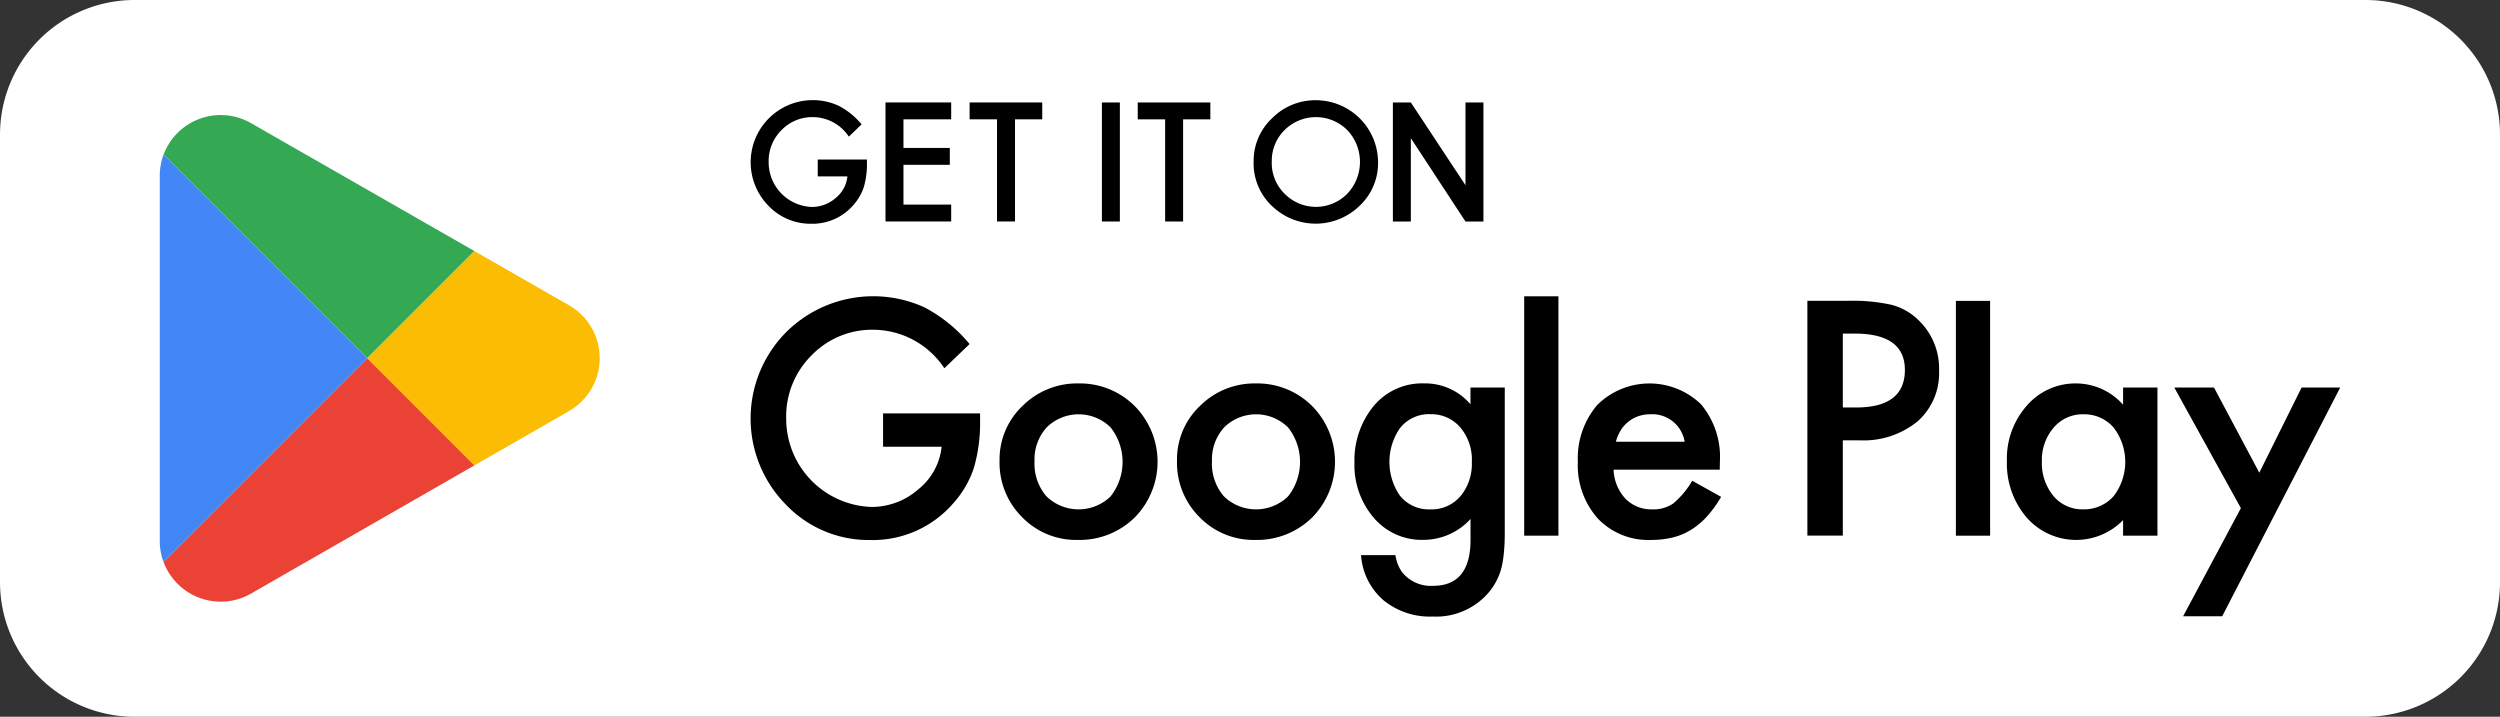
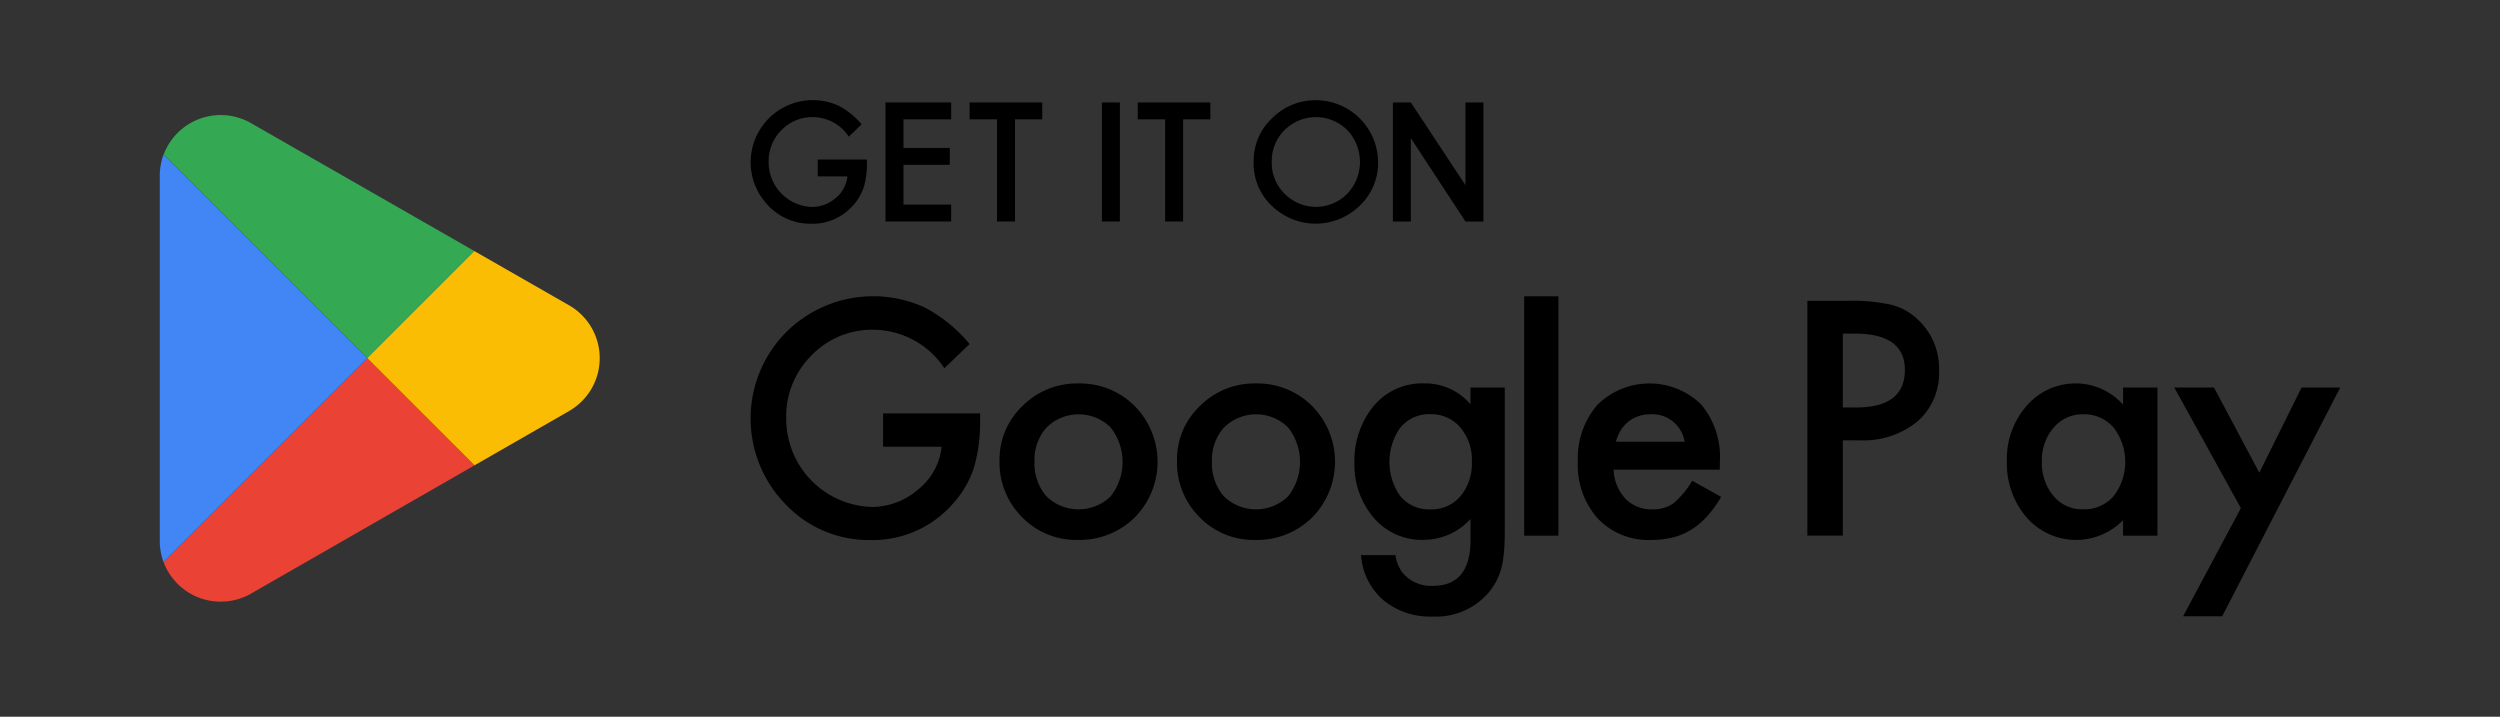
<svg xmlns="http://www.w3.org/2000/svg" width="191.49" height="54.899" viewBox="0 0 191.49 54.899">
  <rect x="0" y="0" width="191.49" height="54.899" fill="#333333" stroke="none" />
  <g id="Gplay-store" transform="translate(18028.34 15650.625)">
-     <path id="Path_32400" data-name="Path 32400" d="M2654.163,193.5h-170.87a10.31,10.31,0,0,1-10.31-10.31V148.908a10.31,10.31,0,0,1,10.31-10.31h170.87a10.31,10.31,0,0,1,10.31,10.31v34.279a10.31,10.31,0,0,1-10.31,10.31" transform="translate(-20501.322 -15789.223)" fill="#fff" />
    <path id="Path_32401" data-name="Path 32401" d="M2626.564,431.039l-17.121,9.826a4.673,4.673,0,0,1-6.7-2.425l15.612-15.612Z" transform="translate(-20618.557 -16046.022)" fill="#ea4335" />
    <path id="Path_32402" data-name="Path 32402" d="M2615.7,276.767l-15.613,15.612a4.685,4.685,0,0,1-.283-1.621V262.815a4.681,4.681,0,0,1,.294-1.649Z" transform="translate(-20615.906 -15899.962)" fill="#4285f4" />
    <path id="Path_32403" data-name="Path 32403" d="M2626.654,240.265l-8.2,8.2-15.6-15.6a4.672,4.672,0,0,1,6.689-2.4Z" transform="translate(-20618.658 -15871.66)" fill="#34a853" />
    <path id="Path_32404" data-name="Path 32404" d="M2779.975,350.106l-7.25,4.16-8.213-8.211,8.2-8.2,7.258,4.156a4.666,4.666,0,0,1,0,8.095" transform="translate(-20764.719 -15969.25)" fill="#fbbc04" />
    <path id="Path_32405" data-name="Path 32405" d="M3078.874,385.288h4.485a4.809,4.809,0,0,1-1.782,3.262,5.424,5.424,0,0,1-3.6,1.351,6.757,6.757,0,0,1-6.523-6.756,6.573,6.573,0,0,1,1.934-4.846,6.443,6.443,0,0,1,4.787-1.969,6.563,6.563,0,0,1,5.393,2.947l1.933-1.852a11.36,11.36,0,0,0-3.436-2.8,9.458,9.458,0,0,0-10.6,1.876,9.393,9.393,0,0,0-.047,13.209,8.759,8.759,0,0,0,6.465,2.726,8.147,8.147,0,0,0,6.371-2.819,7.63,7.63,0,0,0,1.573-2.7,12.277,12.277,0,0,0,.478-3.588v-.594h-7.431Z" transform="translate(-21039.574 -16001.697)" />
    <path id="Path_32406" data-name="Path 32406" d="M3272.355,442.928a5.894,5.894,0,0,0-4.286,1.724,5.637,5.637,0,0,0-1.759,4.182,5.875,5.875,0,0,0,1.724,4.333,5.765,5.765,0,0,0,4.275,1.747,6.012,6.012,0,0,0,4.345-1.712,6.075,6.075,0,0,0,.012-8.538,5.928,5.928,0,0,0-4.31-1.736m2.458,8.655a3.531,3.531,0,0,1-4.916-.012,3.826,3.826,0,0,1-.909-2.691,3.645,3.645,0,0,1,.932-2.586,3.487,3.487,0,0,1,4.892,0,4.26,4.26,0,0,1,0,5.288" transform="translate(-21218.088 -16064.183)" />
    <path id="Path_32407" data-name="Path 32407" d="M3413.208,442.928a5.894,5.894,0,0,0-4.287,1.724,5.636,5.636,0,0,0-1.759,4.182,5.875,5.875,0,0,0,1.724,4.333,5.766,5.766,0,0,0,4.275,1.747,6.013,6.013,0,0,0,4.345-1.712,6.075,6.075,0,0,0,.011-8.538,5.926,5.926,0,0,0-4.31-1.736m2.458,8.655a3.531,3.531,0,0,1-4.916-.012,3.827,3.827,0,0,1-.908-2.691,3.644,3.644,0,0,1,.932-2.586,3.487,3.487,0,0,1,4.892,0,4.258,4.258,0,0,1,0,5.288" transform="translate(-21345.348 -16064.183)" />
    <path id="Path_32408" data-name="Path 32408" d="M3556.9,444.523a4.572,4.572,0,0,0-3.564-1.6,4.818,4.818,0,0,0-3.937,1.84,6.545,6.545,0,0,0-1.386,4.217,6.216,6.216,0,0,0,1.491,4.252,4.833,4.833,0,0,0,3.8,1.677,4.894,4.894,0,0,0,3.6-1.6V454.9q0,3.529-2.877,3.529a2.815,2.815,0,0,1-2.376-1.06,2.983,2.983,0,0,1-.5-1.293h-2.633a5,5,0,0,0,1.748,3.483,5.643,5.643,0,0,0,3.739,1.223,5.307,5.307,0,0,0,4.228-1.771,4.8,4.8,0,0,0,1.095-2.2,9.855,9.855,0,0,0,.146-1.077q.052-.612.052-1.415V443.242H3556.9Zm-.7,6.954a2.878,2.878,0,0,1-2.376,1.095,2.824,2.824,0,0,1-2.353-1.083,4.559,4.559,0,0,1,0-5.1,2.821,2.821,0,0,1,2.353-1.107,2.927,2.927,0,0,1,2.295,1.013,3.82,3.82,0,0,1,.885,2.644,3.9,3.9,0,0,1-.8,2.539" transform="translate(-21472.607 -16064.182)" />
    <rect id="Rectangle_25550" data-name="Rectangle 25550" width="2.621" height="18.334" transform="translate(-17911.592 -15627.929)" />
    <path id="Path_32409" data-name="Path 32409" d="M3732.646,452.106a2.681,2.681,0,0,1-1.619.466,2.769,2.769,0,0,1-2.062-.815,3.443,3.443,0,0,1-.909-2.225h8.13l.012-.617a6.278,6.278,0,0,0-1.445-4.391,5.682,5.682,0,0,0-7.944.047,6.284,6.284,0,0,0-1.491,4.356,6.115,6.115,0,0,0,1.538,4.356,5.339,5.339,0,0,0,4.077,1.631,6.871,6.871,0,0,0,1.643-.186,4.908,4.908,0,0,0,1.409-.588,5.747,5.747,0,0,0,1.223-1.025,8.82,8.82,0,0,0,1.083-1.5l-2.213-1.235a6.625,6.625,0,0,1-1.433,1.724m-4.042-5.591a2.651,2.651,0,0,1,.588-.658,2.571,2.571,0,0,1,.763-.419,2.719,2.719,0,0,1,.9-.146,2.511,2.511,0,0,1,2.644,2.1h-5.265a3.045,3.045,0,0,1,.373-.874" transform="translate(-21632.801 -16064.182)" />
    <path id="Path_32410" data-name="Path 32410" d="M3913.947,377.7a13.878,13.878,0,0,0-3.413-.315h-3.075v17.985h2.714v-7.3h1.258a6.545,6.545,0,0,0,4.461-1.444,4.93,4.93,0,0,0,1.654-3.914,5.118,5.118,0,0,0-1.549-3.82,4.577,4.577,0,0,0-2.05-1.188m-2.761,7.851h-1.013v-5.661h.9q3.855,0,3.855,2.784,0,2.877-3.739,2.877" transform="translate(-21797.361 -16004.969)" />
-     <rect id="Rectangle_25551" data-name="Rectangle 25551" width="2.621" height="17.985" transform="translate(-17878.527 -15627.579)" />
    <path id="Path_32411" data-name="Path 32411" d="M4074.745,444.558a4.825,4.825,0,0,0-3.553-1.631,4.918,4.918,0,0,0-3.82,1.7,6.128,6.128,0,0,0-1.526,4.251,6.323,6.323,0,0,0,1.526,4.333,5.033,5.033,0,0,0,7.373.186v1.188h2.632V443.242h-2.632Zm-.733,7.012a3.009,3.009,0,0,1-2.353,1,2.86,2.86,0,0,1-2.26-1.037,3.951,3.951,0,0,1-.874-2.656,3.78,3.78,0,0,1,.9-2.562,2.9,2.9,0,0,1,2.26-1.025,2.967,2.967,0,0,1,2.33,1.013,4.313,4.313,0,0,1,0,5.265" transform="translate(-21940.465 -16064.182)" />
    <path id="Path_32412" data-name="Path 32412" d="M4208.438,446.187l-3.238,6.523-3.471-6.523h-3.04l5.1,9.237-4.426,8.282h2.994l9.039-17.519Z" transform="translate(-22060.486 -16067.127)" />
    <path id="Path_32413" data-name="Path 32413" d="M3073.87,222.649h3.768v.3a6.215,6.215,0,0,1-.242,1.819,3.865,3.865,0,0,1-.8,1.37,4.13,4.13,0,0,1-3.23,1.429,4.441,4.441,0,0,1-3.277-1.382,4.759,4.759,0,0,1,5.4-7.647,5.757,5.757,0,0,1,1.742,1.417l-.98.939a3.327,3.327,0,0,0-2.734-1.494,3.266,3.266,0,0,0-2.427,1,3.332,3.332,0,0,0-.98,2.456,3.425,3.425,0,0,0,3.307,3.425,2.75,2.75,0,0,0,1.825-.685,2.438,2.438,0,0,0,.9-1.654h-2.274Z" transform="translate(-21039.574 -15861.054)" />
    <path id="Path_32414" data-name="Path 32414" d="M3180.8,221.2h-3.655v2.191h3.549v1.293h-3.549v3.047h3.655v1.293h-5.031v-9.117h5.031Z" transform="translate(-21136.283 -15862.685)" />
    <path id="Path_32415" data-name="Path 32415" d="M3246.078,221.2v7.824H3244.7V221.2h-2.1v-1.293h5.563V221.2Z" transform="translate(-21196.672 -15862.685)" />
    <rect id="Rectangle_25552" data-name="Rectangle 25552" width="1.376" height="9.117" transform="translate(-17943.939 -15642.776)" />
    <path id="Path_32416" data-name="Path 32416" d="M3379.488,221.211v7.824h-1.376v-7.824h-2.1v-1.293h5.563v1.293Z" transform="translate(-21317.207 -15862.694)" />
    <path id="Path_32417" data-name="Path 32417" d="M3467.977,222.832a4.465,4.465,0,0,1,1.411-3.307,4.645,4.645,0,0,1,3.378-1.382,4.768,4.768,0,0,1,4.741,4.742,4.483,4.483,0,0,1-1.405,3.336,4.818,4.818,0,0,1-6.578.154,4.48,4.48,0,0,1-1.547-3.543m1.388.018a3.3,3.3,0,0,0,1.016,2.486,3.364,3.364,0,0,0,4.754-.018,3.539,3.539,0,0,0,.012-4.889,3.4,3.4,0,0,0-4.8,0,3.29,3.29,0,0,0-.98,2.421" transform="translate(-21400.293 -15861.091)" />
    <path id="Path_32418" data-name="Path 32418" d="M3584.042,226.254v-6.336h1.376v9.117h-1.376l-4.184-6.383v6.383h-1.376v-9.117h1.376Z" transform="translate(-21500.133 -15862.694)" />
  </g>
</svg>